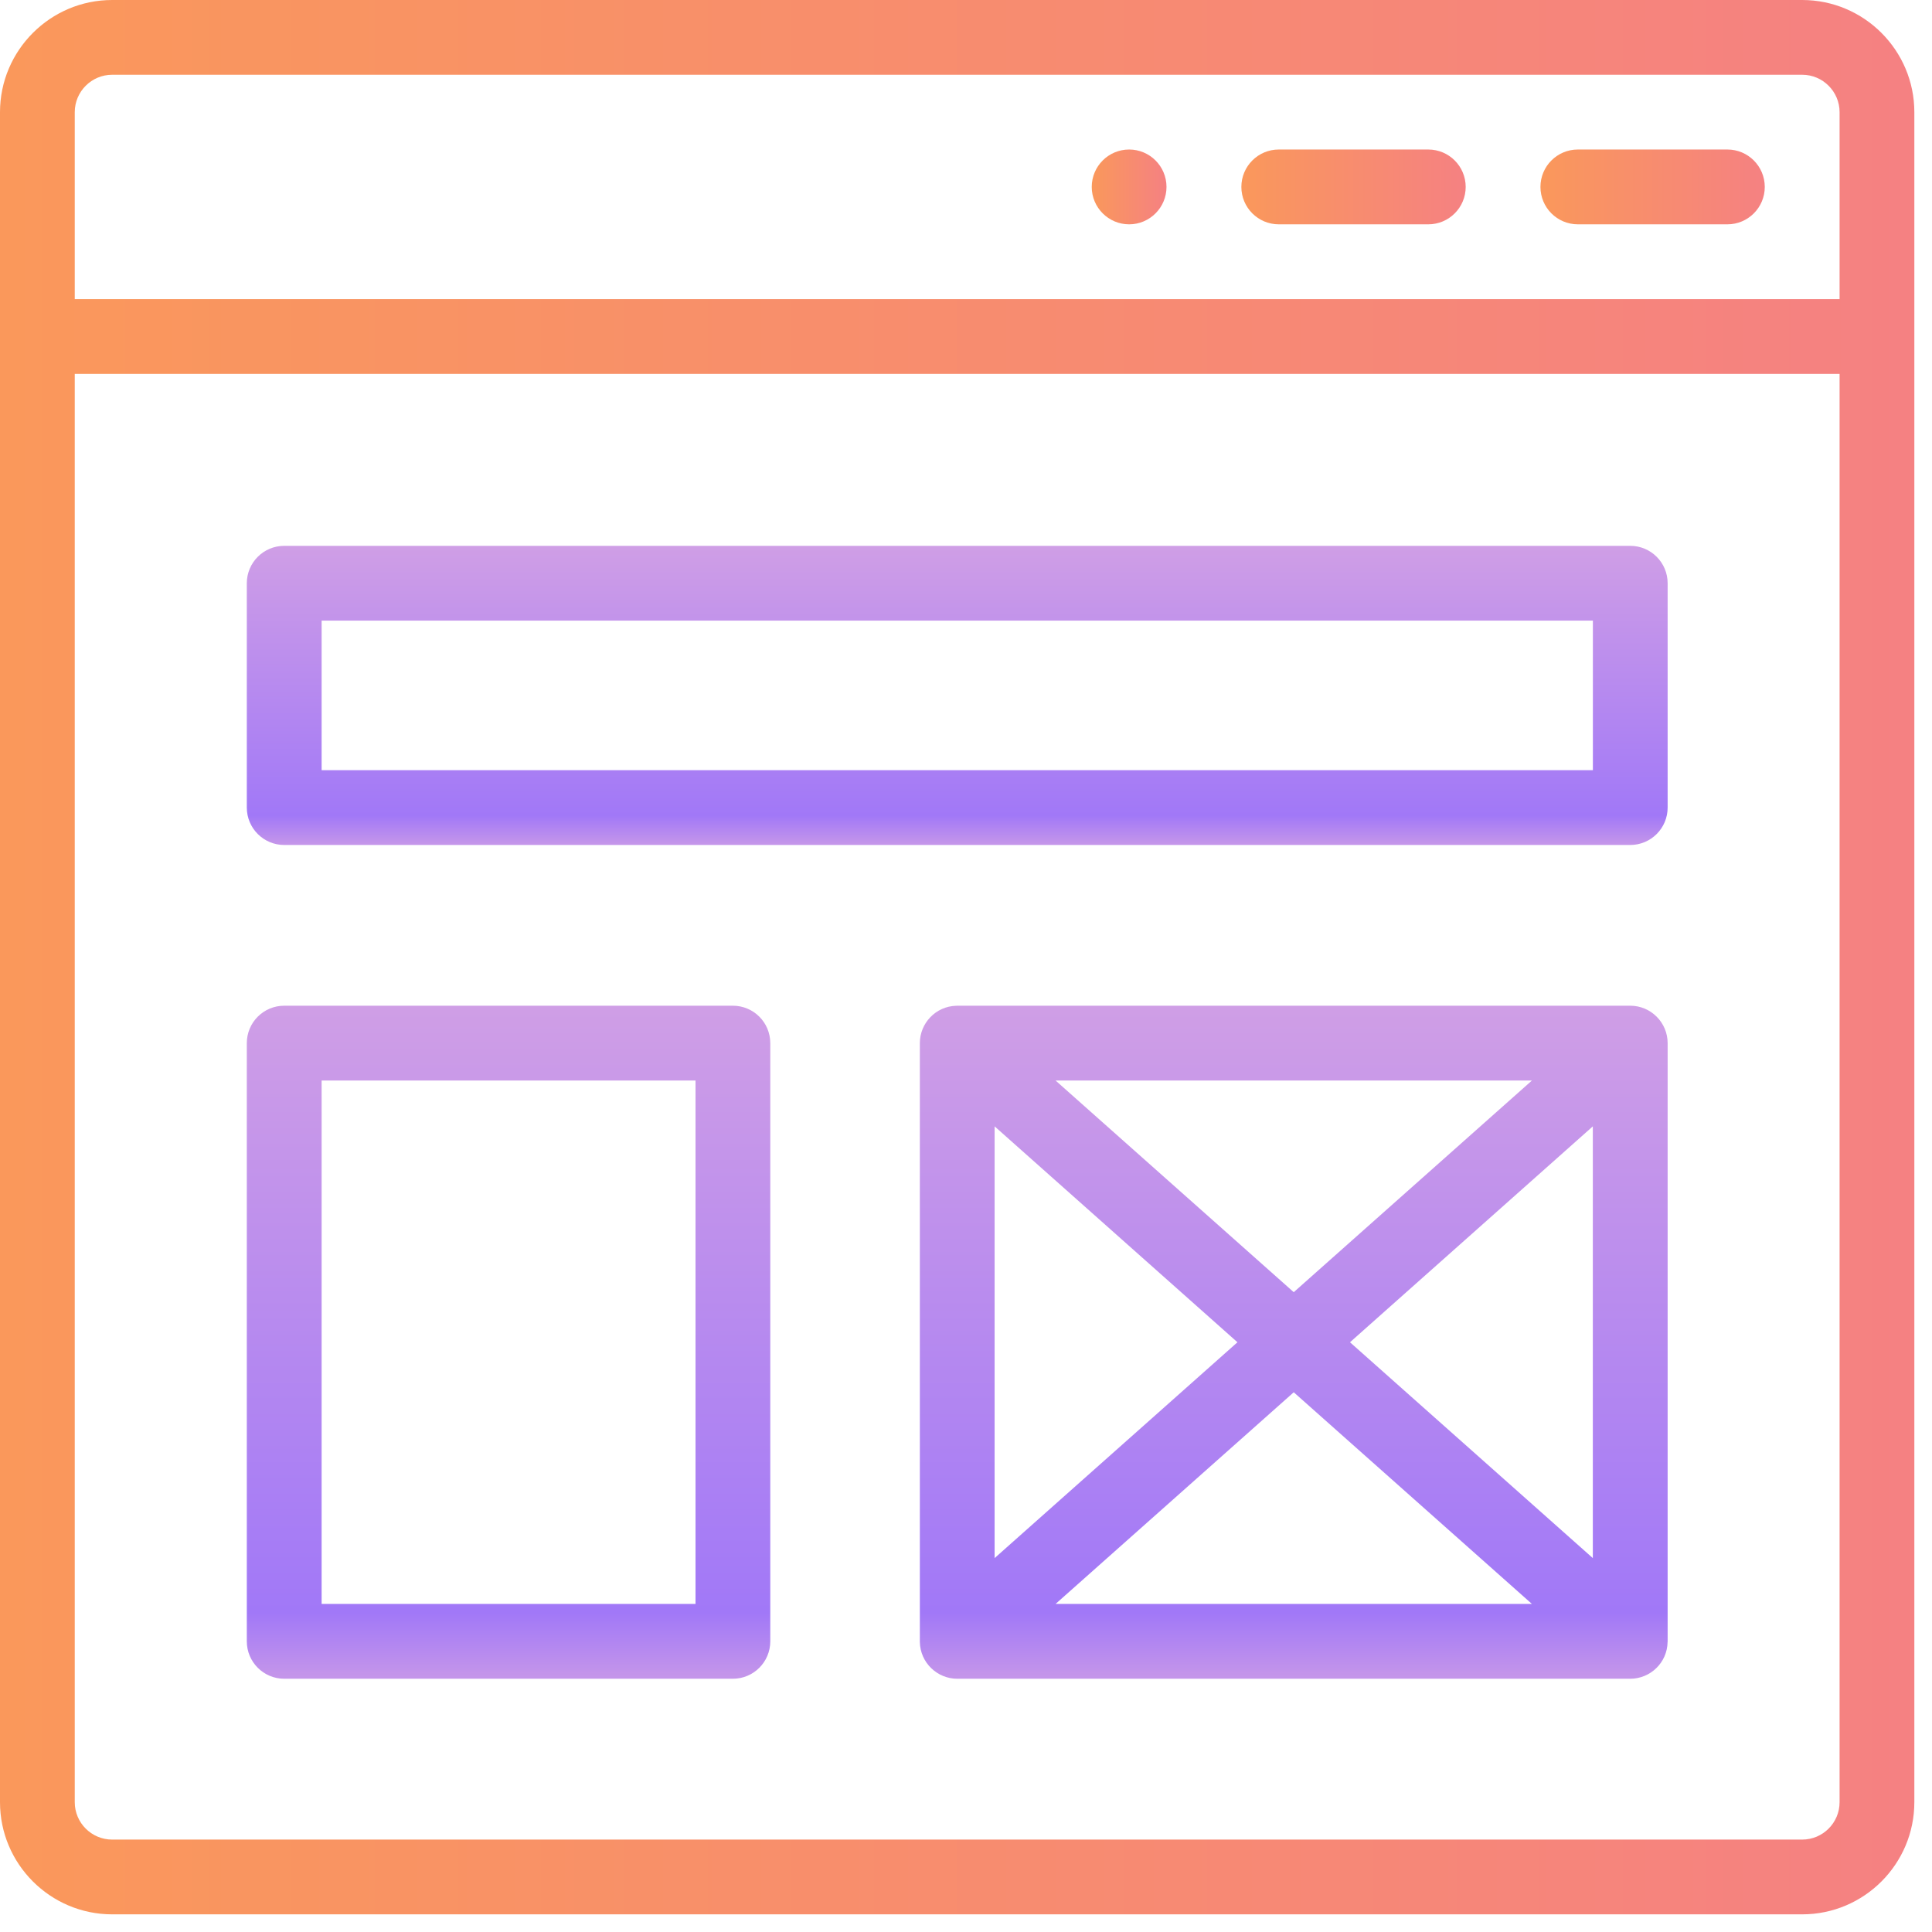
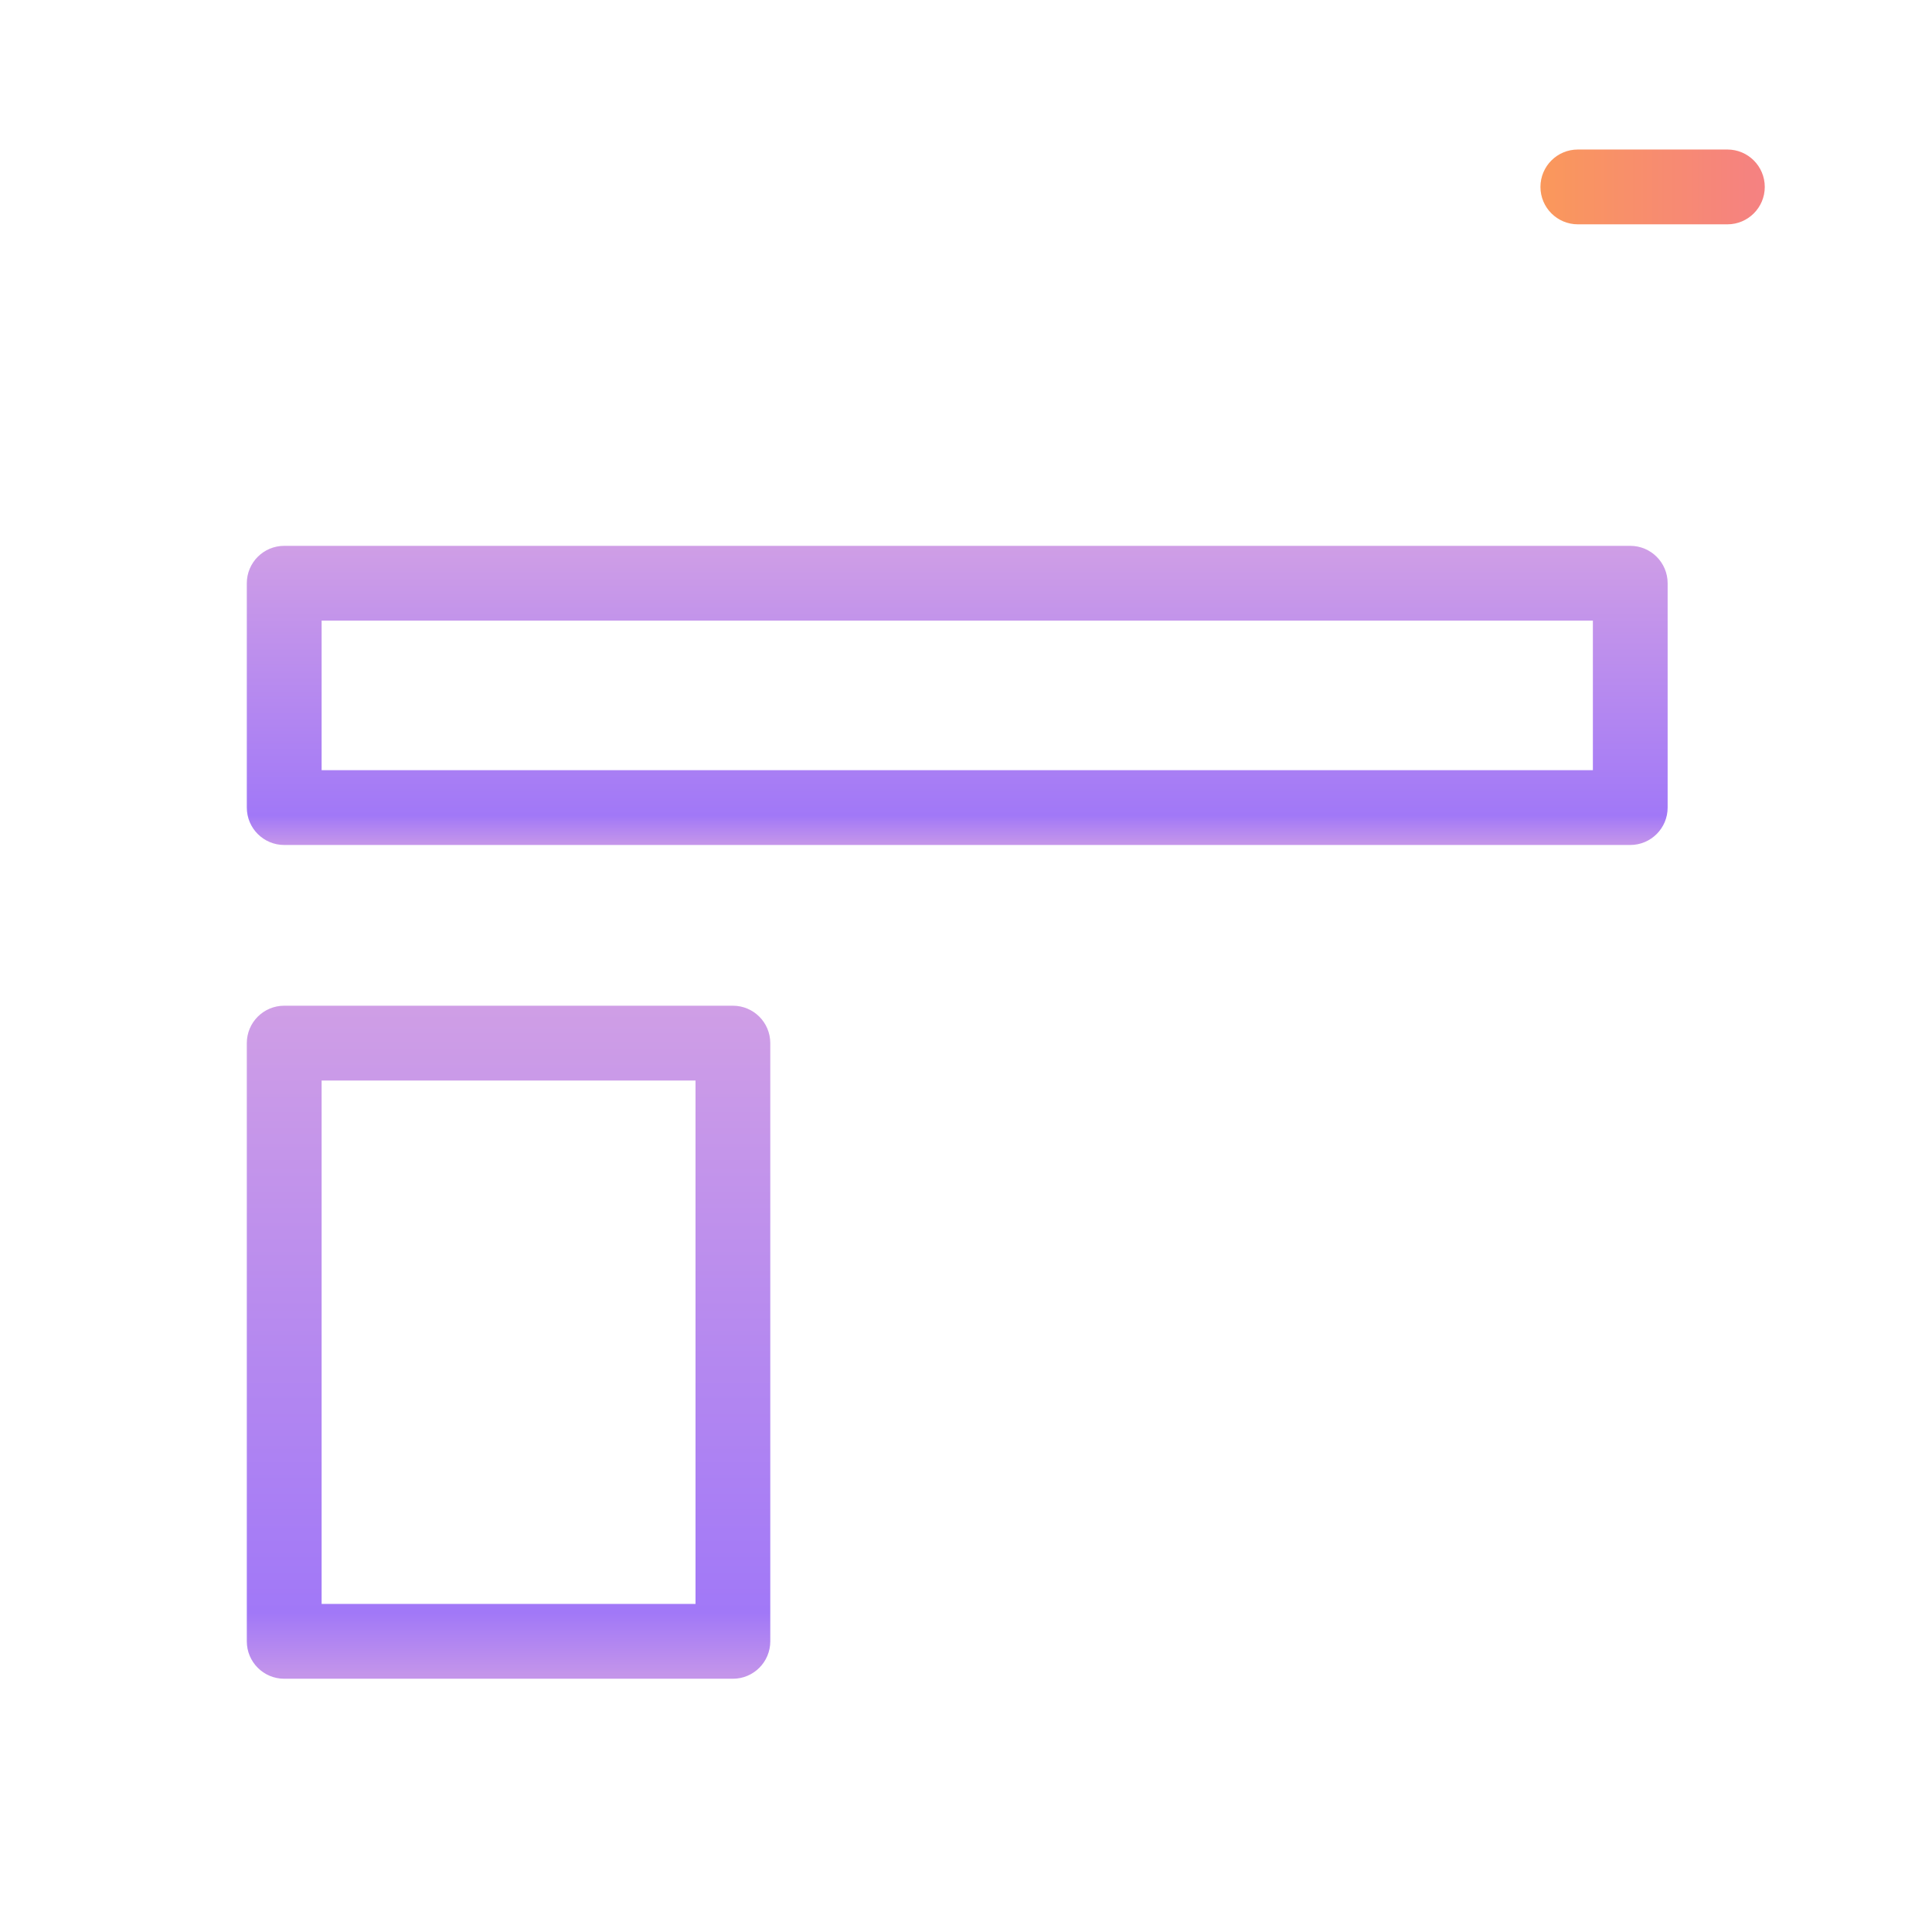
<svg xmlns="http://www.w3.org/2000/svg" width="36" height="36" viewBox="0 0 36 36" fill="none">
  <g clip-path="url(#clip0_330_448)">
-     <path d="M21.04 2.786C20.655 2.786 20.343 3.098 20.343 3.483C20.343 3.867 20.655 4.18 21.04 4.18C21.424 4.18 21.736 3.867 21.736 3.483C21.736 3.098 21.424 2.786 21.04 2.786Z" fill="url(#paint0_linear_330_448)" />
-     <path d="M26.614 2.786H23.828C23.443 2.786 23.131 3.098 23.131 3.483C23.131 3.868 23.443 4.18 23.828 4.18H26.614C26.999 4.18 27.311 3.868 27.311 3.483C27.311 3.098 26.999 2.786 26.614 2.786Z" fill="url(#paint1_linear_330_448)" />
    <path d="M32.188 2.786H29.401C29.016 2.786 28.704 3.098 28.704 3.483C28.704 3.868 29.016 4.18 29.401 4.18H32.188C32.572 4.18 32.884 3.868 32.884 3.483C32.884 3.098 32.572 2.786 32.188 2.786Z" fill="url(#paint2_linear_330_448)" />
-     <path fill-rule="evenodd" clip-rule="evenodd" d="M33.581 0H2.09C0.938 0 0 0.938 0 2.09V33.581C0 34.734 0.938 35.671 2.09 35.671H33.581C34.734 35.671 35.671 34.734 35.671 33.581V2.09C35.671 0.938 34.734 0 33.581 0ZM34.278 33.581C34.278 33.966 33.965 34.278 33.581 34.278H2.09C1.706 34.278 1.393 33.966 1.393 33.581V6.967H34.278V33.581ZM1.393 5.574H34.278V2.09C34.278 1.706 33.965 1.393 33.581 1.393H2.09C1.706 1.393 1.393 1.706 1.393 2.09V5.574Z" fill="url(#paint3_linear_330_448)" />
    <g filter="url(#filter0_d_330_448)">
      <path fill-rule="evenodd" clip-rule="evenodd" d="M30.378 15.745H5.296C4.911 15.745 4.599 15.433 4.599 15.048V10.868C4.599 10.483 4.911 10.171 5.296 10.171H30.378C30.762 10.171 31.074 10.483 31.074 10.868V15.048C31.074 15.433 30.762 15.745 30.378 15.745ZM29.681 11.564H5.993V14.351H29.681V11.564Z" fill="url(#paint4_linear_330_448)" />
    </g>
    <g filter="url(#filter1_d_330_448)">
      <path fill-rule="evenodd" clip-rule="evenodd" d="M13.656 31.281H5.296C4.911 31.281 4.599 30.969 4.599 30.584V19.437C4.599 19.052 4.911 18.74 5.296 18.74H13.656C14.041 18.74 14.353 19.052 14.353 19.437V30.584C14.353 30.969 14.041 31.281 13.656 31.281ZM12.96 20.134H5.993V29.887H12.96V20.134Z" fill="url(#paint5_linear_330_448)" />
    </g>
    <g filter="url(#filter2_d_330_448)">
-       <path fill-rule="evenodd" clip-rule="evenodd" d="M30.377 18.74H17.836C17.832 18.74 17.828 18.741 17.824 18.741L17.816 18.741C17.434 18.752 17.14 19.068 17.14 19.437V30.584L17.14 30.59L17.14 30.596C17.147 30.981 17.463 31.281 17.836 31.281H30.377C30.753 31.281 31.067 30.98 31.073 30.596C31.073 30.594 31.073 30.592 31.074 30.59L31.074 30.584V19.437C31.074 19.056 30.764 18.74 30.377 18.74ZM28.545 20.134L24.107 24.078L19.669 20.134H28.545ZM23.058 25.011L18.533 20.988V29.033L23.058 25.011ZM19.669 29.887L24.107 25.943L28.545 29.887H19.669ZM25.155 25.011L29.68 29.033V20.988L25.155 25.011Z" fill="url(#paint6_linear_330_448)" />
-     </g>
+       </g>
  </g>
  <defs>
    <filter id="filter0_d_330_448" x="0.364" y="5.936" width="34.945" height="14.044" filterUnits="userSpaceOnUse" color-interpolation-filters="sRGB">
      <feFlood flood-opacity="0" result="BackgroundImageFix" />
      <feColorMatrix in="SourceAlpha" type="matrix" values="0 0 0 0 0 0 0 0 0 0 0 0 0 0 0 0 0 0 127 0" result="hardAlpha" />
      <feOffset />
      <feGaussianBlur stdDeviation="2.118" />
      <feColorMatrix type="matrix" values="0 0 0 0 0 0 0 0 0 0 0 0 0 0 0 0 0 0 0.1 0" />
      <feBlend mode="normal" in2="BackgroundImageFix" result="effect1_dropShadow_330_448" />
      <feBlend mode="normal" in="SourceGraphic" in2="effect1_dropShadow_330_448" result="shape" />
    </filter>
    <filter id="filter1_d_330_448" x="0.364" y="14.505" width="18.224" height="21.012" filterUnits="userSpaceOnUse" color-interpolation-filters="sRGB">
      <feFlood flood-opacity="0" result="BackgroundImageFix" />
      <feColorMatrix in="SourceAlpha" type="matrix" values="0 0 0 0 0 0 0 0 0 0 0 0 0 0 0 0 0 0 127 0" result="hardAlpha" />
      <feOffset />
      <feGaussianBlur stdDeviation="2.118" />
      <feColorMatrix type="matrix" values="0 0 0 0 0 0 0 0 0 0 0 0 0 0 0 0 0 0 0.1 0" />
      <feBlend mode="normal" in2="BackgroundImageFix" result="effect1_dropShadow_330_448" />
      <feBlend mode="normal" in="SourceGraphic" in2="effect1_dropShadow_330_448" result="shape" />
    </filter>
    <filter id="filter2_d_330_448" x="12.904" y="14.505" width="22.405" height="21.012" filterUnits="userSpaceOnUse" color-interpolation-filters="sRGB">
      <feFlood flood-opacity="0" result="BackgroundImageFix" />
      <feColorMatrix in="SourceAlpha" type="matrix" values="0 0 0 0 0 0 0 0 0 0 0 0 0 0 0 0 0 0 127 0" result="hardAlpha" />
      <feOffset />
      <feGaussianBlur stdDeviation="2.118" />
      <feColorMatrix type="matrix" values="0 0 0 0 0 0 0 0 0 0 0 0 0 0 0 0 0 0 0.1 0" />
      <feBlend mode="normal" in2="BackgroundImageFix" result="effect1_dropShadow_330_448" />
      <feBlend mode="normal" in="SourceGraphic" in2="effect1_dropShadow_330_448" result="shape" />
    </filter>
    <linearGradient id="paint0_linear_330_448" x1="20.343" y1="3.483" x2="21.736" y2="3.483" gradientUnits="userSpaceOnUse">
      <stop stop-color="#FA985B" />
      <stop offset="1" stop-color="#F58182" />
    </linearGradient>
    <linearGradient id="paint1_linear_330_448" x1="23.131" y1="3.483" x2="27.311" y2="3.483" gradientUnits="userSpaceOnUse">
      <stop stop-color="#FA985B" />
      <stop offset="1" stop-color="#F58182" />
    </linearGradient>
    <linearGradient id="paint2_linear_330_448" x1="28.704" y1="3.483" x2="32.884" y2="3.483" gradientUnits="userSpaceOnUse">
      <stop stop-color="#FA985B" />
      <stop offset="1" stop-color="#F58182" />
    </linearGradient>
    <linearGradient id="paint3_linear_330_448" x1="3.32215e-08" y1="17.836" x2="35.671" y2="17.836" gradientUnits="userSpaceOnUse">
      <stop stop-color="#FA985B" />
      <stop offset="1" stop-color="#F58182" />
    </linearGradient>
    <linearGradient id="paint4_linear_330_448" x1="17.837" y1="10.198" x2="17.837" y2="15.717" gradientUnits="userSpaceOnUse">
      <stop stop-color="#CF9EE6" />
      <stop offset="0.906" stop-color="#A178F7" />
      <stop offset="1" stop-color="#C495EA" />
    </linearGradient>
    <linearGradient id="paint5_linear_330_448" x1="9.476" y1="18.801" x2="9.476" y2="31.22" gradientUnits="userSpaceOnUse">
      <stop stop-color="#CF9EE6" />
      <stop offset="0.906" stop-color="#A178F7" />
      <stop offset="1" stop-color="#C495EA" />
    </linearGradient>
    <linearGradient id="paint6_linear_330_448" x1="24.107" y1="18.801" x2="24.107" y2="31.22" gradientUnits="userSpaceOnUse">
      <stop stop-color="#CF9EE6" />
      <stop offset="0.906" stop-color="#A178F7" />
      <stop offset="1" stop-color="#C495EA" />
    </linearGradient>
    <clipPath id="clip0_330_448">
      <rect width="36" height="36" fill="white" />
    </clipPath>
  </defs>
</svg>